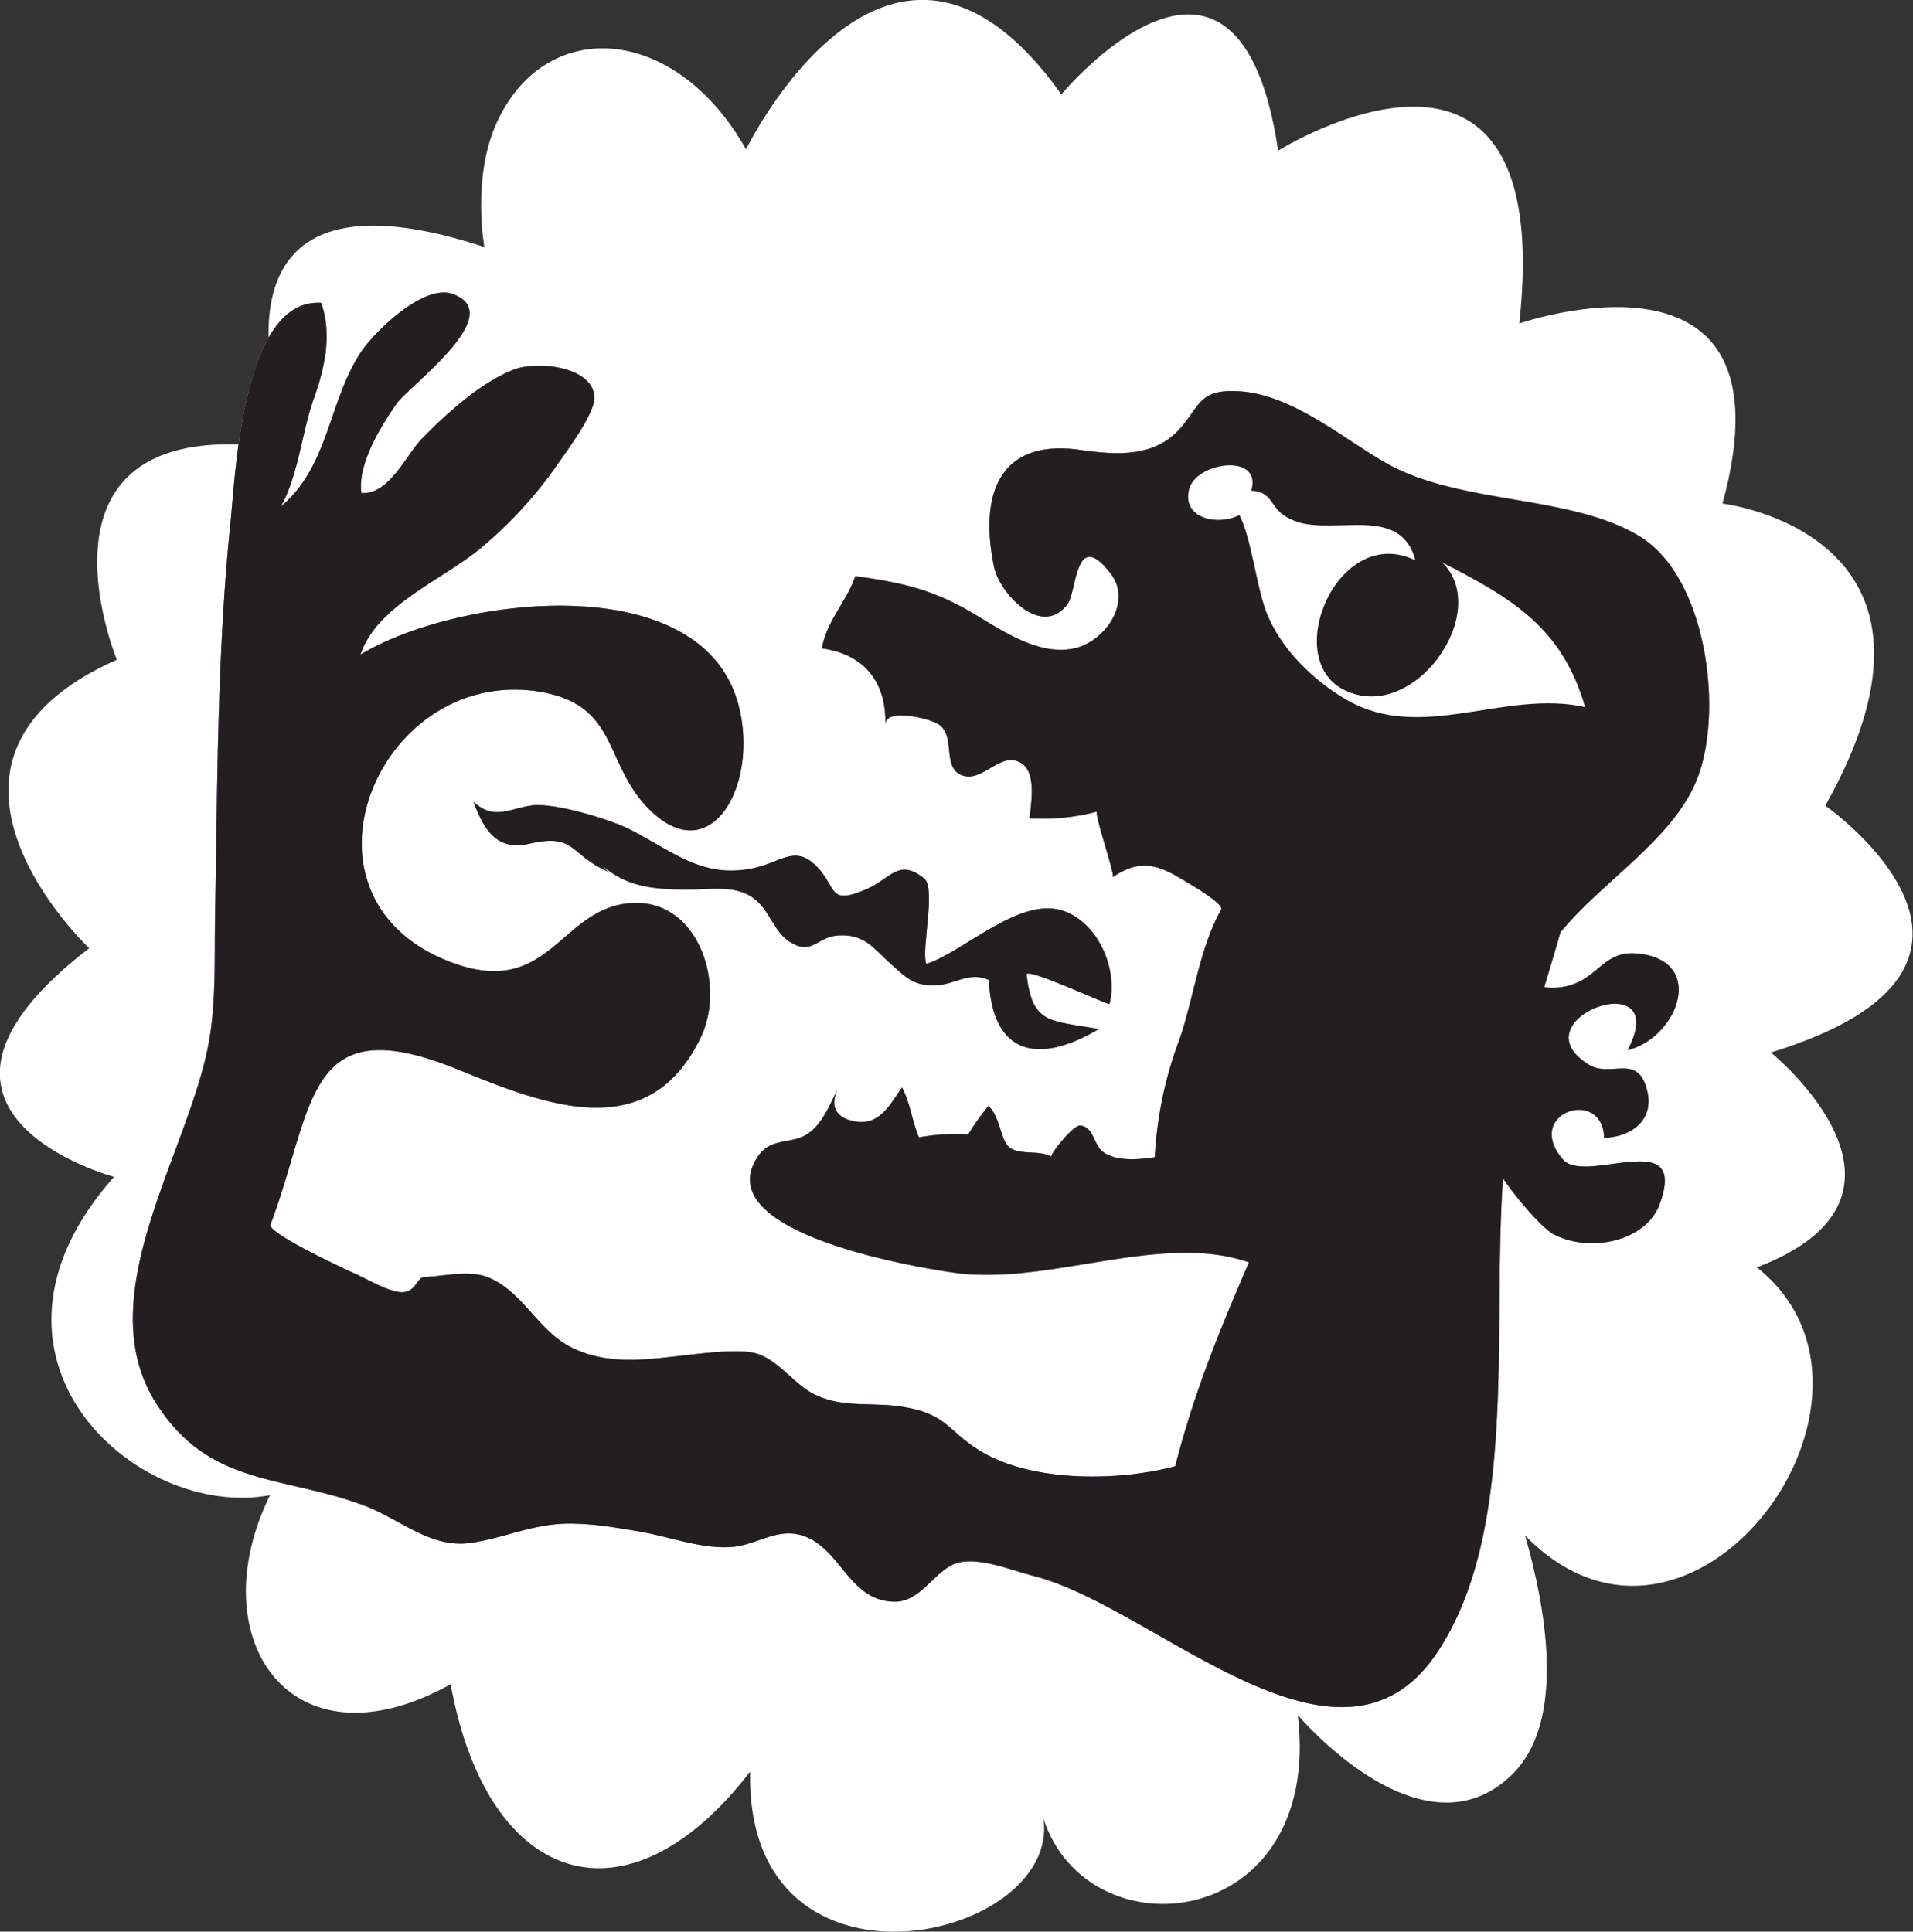
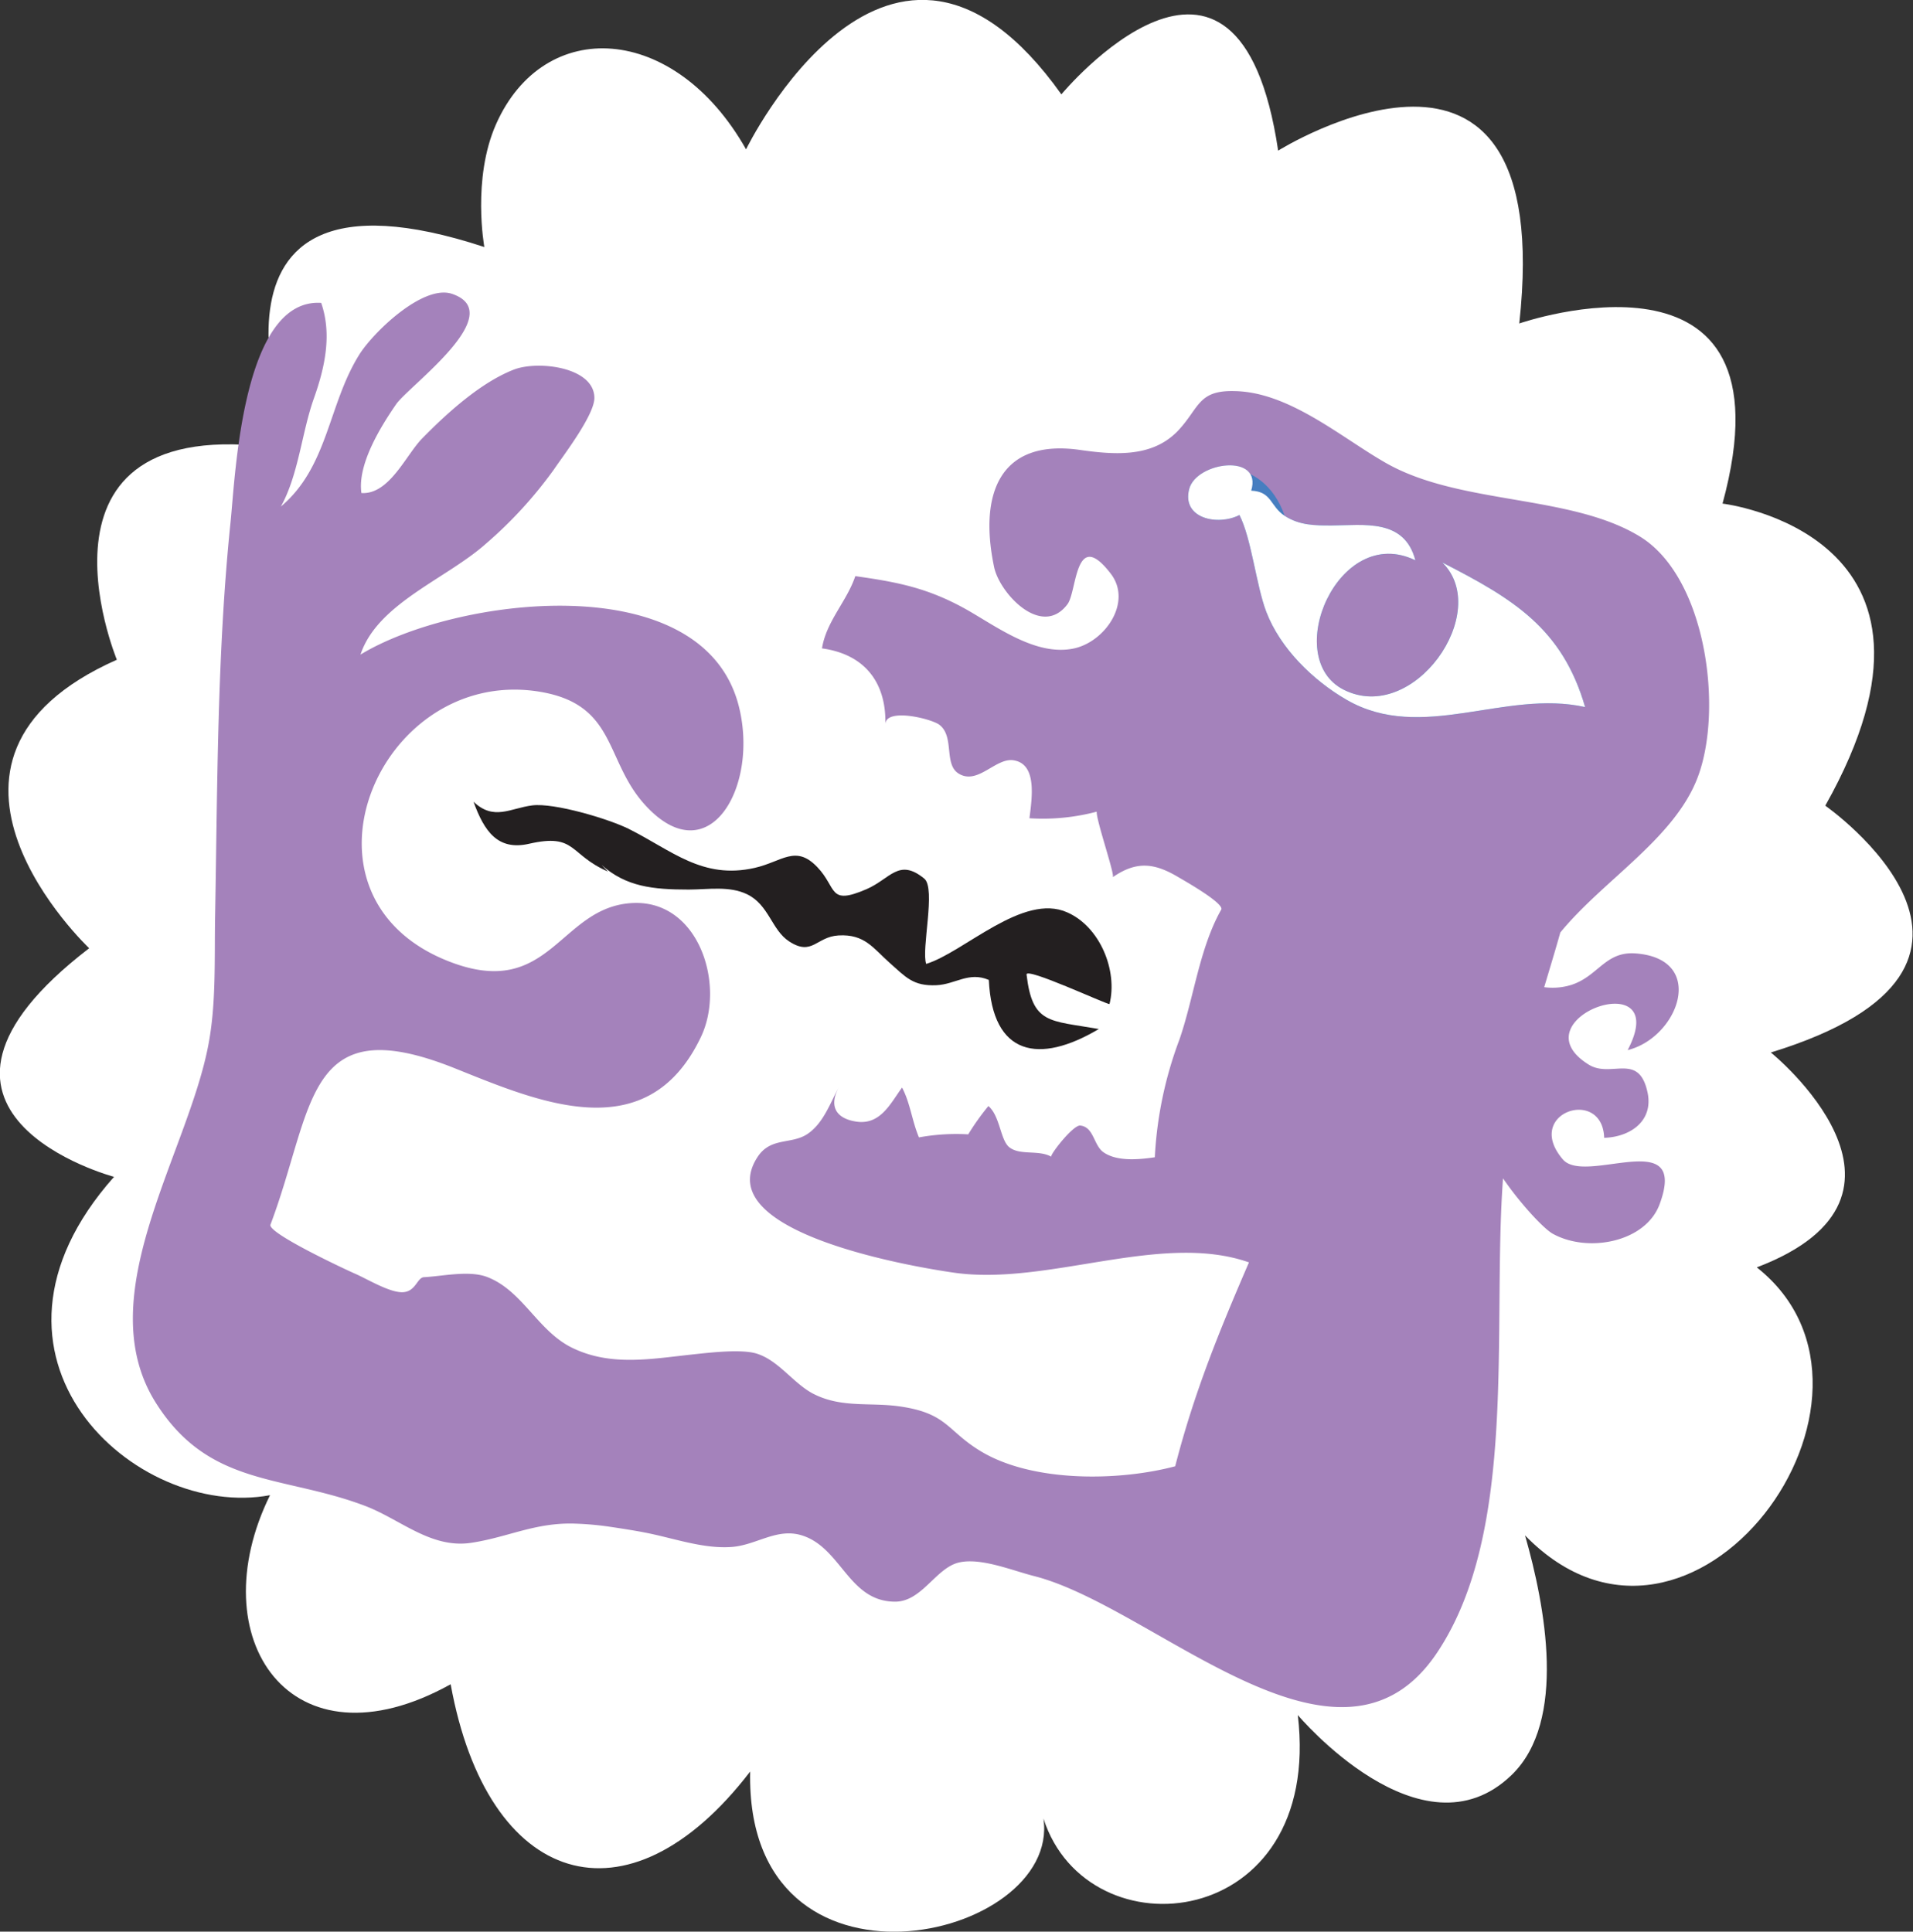
<svg xmlns="http://www.w3.org/2000/svg" viewBox="0 0 264.75 267.35">
  <rect x="0" y="0" width="264.75" height="267.35" fill="#333333" stroke="none" />
  <defs>
    <style>.ab0538cb-fbb7-424c-9279-c55be106608a{fill:#fff;}.a2d610b0-47e4-48e9-8d42-d798db111ea4{fill:#a482bb;}.b1452884-d090-4027-8835-ee1c258c48cd{fill:#477ec0;}.ec7f563c-a70b-4ab6-9479-8d8a6d0e4cba{fill:#231f20;}</style>
  </defs>
  <g id="a89ba7b4-1ef4-4eb3-bae2-cbff98c6403d" data-name="Layer 2">
    <g id="b960b2e5-88a5-4508-b5f6-f3a4b59da403" data-name="Layer 42">
      <path class="ab0538cb-fbb7-424c-9279-c55be106608a" d="M243.13,175.41c22.48,17.73-8.93,60.85-32.07,37.1,2.77,9.69,5.85,25.7-1.85,33.15-12.48,12.07-29.6-8.29-29.6-8.29,3.55,30-29.09,33.34-35.2,14.32,2.46,17-41.3,26.89-40.59-6.5-17,22.16-36.38,15.88-41.45-12.08-22.2,12.32-34.74-6.42-25-26.17-18.56,3.47-43.75-19.1-21.59-44.06,0,0-33.14-8.83-3.44-31.64,0,0-27.53-26,3.83-39.93,0,0-14.7-35.58,24.28-29,0,0-17.08-42.47,26.58-28.12,0,0-1.73-9.43,1.62-17,6.65-15,24.73-14,34.6,3.48,0,0,19.92-40.95,43.64-7.61,0,0,24.47-29.48,30,7.79,0,0,38.65-24.2,33.37,23.92,0,0,38.58-13.39,28.13,24.93,0,0,35.4,4.18,14.22,41.81,0,0,31.67,22.15-7.54,34.16C245.13,145.68,269.36,165.42,243.13,175.41Z" />
      <path class="a2d610b0-47e4-48e9-8d42-d798db111ea4" d="M191.84,64.1c10.24,5.81,25.5,4.29,35.1,10.15,9.23,5.63,11.58,24,8,33.37-3.23,8.47-13,14.13-19,21.44-.71,2.54-1.48,5.05-2.23,7.57a8.73,8.73,0,0,0,3.77-.32c3.74-1.22,4.68-4.68,8.91-4.35,9.91.76,5.91,11.64-1.13,13.38,6.41-12.21-15.64-4.38-5.4,2,3.11,1.95,6.94-1.78,8.15,3.85.85,3.95-2.38,6.18-6,6.29-.23-7.12-11.25-3.45-5.71,3,3.13,3.61,17.43-4.81,13.39,6.17-1.94,5.29-9.93,6.8-14.79,4.11-1.28-.71-4.51-4.19-6.89-7.67-1.53,20.81,2.15,48.83-9.14,65.67-13.56,20.24-39-6.36-55.74-10.62-3-.76-7.31-2.56-10.34-1.9-3.25.69-5.16,5.43-8.9,5.44-6.47,0-7.43-7.48-12.93-9.18-3.47-1.07-6.29,1.37-9.73,1.61-4,.28-8.1-1.26-12-2-1.12-.23-3.55-.61-4.84-.8a42.06,42.06,0,0,0-4.76-.43c-5.52-.2-9.31,1.88-14.4,2.65-5.64.86-9.92-3.35-14.87-5.17C39,204.1,28.82,205.81,21.47,194,12.39,179.3,26,159.7,28.85,144.55c1.09-5.74.81-11.88.92-17.69.33-18.21.27-36.5,2.14-54.63.67-6.49,1.64-31,12.54-30.31,1.51,4.34.52,8.92-1,13.19-1.68,4.69-2.13,10.61-4.58,15C45.42,64.61,45.41,56,49.7,49.12c1.84-3,8.84-9.84,12.89-8.44,7.88,2.73-6,12.72-7.76,15.26-2.22,3.21-5.38,8.39-4.81,12.3,3.86.24,6.16-5.27,8.4-7.55,3.41-3.48,8.09-7.75,12.71-9.54,3.29-1.27,11-.38,11.13,3.84.1,2.33-4.25,8-5.61,10a58.73,58.73,0,0,1-9.41,10.27c-5.5,4.89-15,8.26-17.35,15.34,13-7.93,47.1-12.35,52.29,6.88,3,11.23-4,23.61-12.84,14-5.82-6.31-3.85-14.24-15.23-15.83-21.89-3-34.95,28.49-11.94,37.43,14.06,5.47,15.23-7.67,25.46-8.1,9.11-.38,12.81,11.35,9.37,18.55-7.42,15.56-22.4,9-34.07,4.32-20.84-8.34-19.38,5.41-25.5,21.65-.43,1.16,10.54,6.28,11.72,6.79,1.66.72,4.76,2.62,6.57,2.56s2-2,2.93-2.08c2.61-.13,6.32-1,8.84,0,4.87,1.92,6.94,7.45,11.69,9.77,5.33,2.6,10.91,1.54,16.59.93,2.27-.24,6.76-.79,8.93-.13,3,.92,5,4,7.71,5.49,4.08,2.17,8.17,1.16,12.55,1.89,6.24,1,6.17,3.41,10.91,6.22,7.14,4.23,18.94,4.08,26.77,2,2.68-10.42,6.23-19,10.21-28.22-12.14-4.27-27.79,3.27-40.78,1.43-5.72-.81-34-5.59-27.24-16,1.83-2.82,4.69-1.7,6.93-3.21s3.16-4.38,4.39-6.55c-1.5,2.65-.51,4.45,2.45,4.86,3.29.44,4.69-2.62,6.24-4.73,1.14,2.16,1.38,4.64,2.34,6.9A28.8,28.8,0,0,1,134,157a34.07,34.07,0,0,1,2.79-3.92c1.63,1.4,1.64,4.72,2.9,5.71,1.49,1.17,4.07.31,5.81,1.31-.29-.17,3-4.42,4-4.32,1.9.2,1.84,2.74,3.22,3.7,1.88,1.32,5,1,7.1.69a54,54,0,0,1,3.4-16.27c2-5.77,2.77-12.66,5.79-18,.49-.87-5.32-4.13-5.92-4.49-3.35-2-5.82-2.26-9.09,0,.35-.25-2.31-7.91-2.22-9.07a29.16,29.16,0,0,1-9.31.91c.39-3,1-7.41-2.08-8-2.52-.53-5,3.44-7.68,1.84-2.15-1.27-.56-5.15-2.71-6.78-1.11-.84-7.41-2.39-7.47-.07.14-5.55-2.66-9.66-8.77-10.5.59-3.74,3.44-6.51,4.61-10,5.85.82,10,1.63,15.26,4.55,4.27,2.4,9.69,6.55,14.94,5.47,4.36-.9,8.17-6.42,5.16-10.35-5-6.52-4.65,2.45-6,4.22-3.58,4.76-9.4-1.54-10.15-5.14-2.13-10.17.79-17.79,11.87-16.22,4.75.68,9.6,1,13.08-2.17a7.53,7.53,0,0,0,.57-.56c2.89-3.11,2.71-5.55,7.76-5.41C178.45,54.26,185.63,60.57,191.84,64.1Z" />
-       <path class="a2d610b0-47e4-48e9-8d42-d798db111ea4" d="M147.71,126.28c4.54,2,7,8.08,5.84,12.69-.53,0-11.6-5.16-11.48-4.09.81,6.91,3.15,6.33,10,7.54-8.28,4.93-14.73,3.7-15.22-6.79-2.77-1.2-4.64.62-7.27.73-3.21.14-4.21-1.11-6.47-3.11s-3.44-4-7.07-3.78c-3.08.18-3.62,2.91-6.82.83-2.44-1.58-2.79-5.06-5.83-6.53-2.45-1.18-5.34-.66-8.06-.65-5,0-8.67-.39-12.07-3.4l.88.91c-5.44-2.37-4.37-5.34-10.91-3.85-4.34,1-6.22-1.73-7.7-5.82,2.81,2.68,5.1.89,8.13.51s10.52,1.85,13.33,3.24c6,3,10.22,7.05,17.45,5.41,3.8-.86,5.66-3.26,8.67-.11,2.78,2.9,1.48,5.35,6.8,3.06,3.32-1.43,4.46-4.36,8-1.47,1.65,1.35-.44,9.85.27,11.81C133.45,131.78,141.58,123.52,147.71,126.28Z" />
      <path class="b1452884-d090-4027-8835-ee1c258c48cd" d="M164.58,67.68c-1.07,4.11,4,5.13,6.95,3.6,1.68,3.26,2.32,9.77,3.73,13.43,1.92,5,6.41,9.43,11.11,12.15,10.42,6,21.86-1.48,33,1-3.16-10.93-10-15-19.75-20,6.95,6.87-4,22.49-13.66,17.6-8.72-4.4-.73-23.11,9.92-17.91-1.52-5.83-7.15-4.84-11.62-4.82-2.22,0-4.41,0-6.46-1.33s-1.74-3.36-4.64-3.49C174.75,62.67,165.56,63.91,164.58,67.68Z" />
-       <path class="a2d610b0-47e4-48e9-8d42-d798db111ea4" d="M191.84,64.1c10.24,5.81,25.5,4.29,35.1,10.15,9.23,5.63,11.58,24,8,33.37-3.23,8.47-13,14.13-19,21.44-.71,2.54-1.48,5.05-2.23,7.57a8.73,8.73,0,0,0,3.77-.32c3.74-1.22,4.68-4.68,8.91-4.35,9.91.76,5.91,11.64-1.13,13.38,6.41-12.21-15.64-4.38-5.4,2,3.11,1.95,6.94-1.78,8.15,3.85.85,3.95-2.38,6.18-6,6.29-.23-7.12-11.25-3.45-5.71,3,3.13,3.61,17.43-4.81,13.39,6.17-1.94,5.29-9.93,6.8-14.79,4.11-1.28-.71-4.51-4.19-6.89-7.67-1.53,20.81,2.15,48.83-9.14,65.67-13.56,20.24-39-6.36-55.74-10.62-3-.76-7.31-2.56-10.34-1.9-3.25.69-5.16,5.43-8.9,5.44-6.47,0-7.43-7.48-12.93-9.18-3.47-1.07-6.29,1.37-9.73,1.61-4,.28-8.1-1.26-12-2-1.12-.23-3.55-.61-4.84-.8a42.06,42.06,0,0,0-4.76-.43c-5.52-.2-9.31,1.88-14.4,2.65-5.64.86-9.92-3.35-14.87-5.17C39,204.1,28.82,205.81,21.47,194,12.39,179.3,26,159.7,28.85,144.55c1.09-5.74.81-11.88.92-17.69.33-18.21.27-36.5,2.14-54.63.67-6.49,1.64-31,12.54-30.31,1.51,4.34.52,8.92-1,13.19-1.68,4.69-2.13,10.61-4.58,15C45.42,64.61,45.41,56,49.7,49.12c1.84-3,8.84-9.84,12.89-8.44,7.88,2.73-6,12.72-7.76,15.26-2.22,3.21-5.38,8.39-4.81,12.3,3.86.24,6.16-5.27,8.4-7.55,3.41-3.48,8.09-7.75,12.71-9.54,3.29-1.27,11-.38,11.13,3.84.1,2.33-4.25,8-5.61,10a58.73,58.73,0,0,1-9.41,10.27c-5.5,4.89-15,8.26-17.35,15.34,13-7.93,47.1-12.35,52.29,6.88,3,11.23-4,23.61-12.84,14-5.82-6.31-3.85-14.24-15.23-15.83-21.89-3-34.95,28.49-11.94,37.43,14.06,5.47,15.23-7.67,25.46-8.1,9.11-.38,12.81,11.35,9.37,18.55-7.42,15.56-22.4,9-34.07,4.32-20.84-8.34-19.38,5.41-25.5,21.65-.43,1.16,10.54,6.28,11.72,6.79,1.66.72,4.76,2.62,6.57,2.56s2-2,2.93-2.08c2.61-.13,6.32-1,8.84,0,4.87,1.92,6.94,7.45,11.69,9.77,5.33,2.6,10.91,1.54,16.59.93,2.27-.24,6.76-.79,8.93-.13,3,.92,5,4,7.71,5.49,4.08,2.17,8.17,1.16,12.55,1.89,6.24,1,6.17,3.41,10.91,6.22,7.14,4.23,18.94,4.08,26.77,2,2.68-10.42,6.23-19,10.21-28.22-12.14-4.27-27.79,3.27-40.78,1.43-5.72-.81-34-5.59-27.24-16,1.83-2.82,4.69-1.7,6.93-3.21s3.16-4.38,4.39-6.55c-1.5,2.65-.51,4.45,2.45,4.86,3.29.44,4.69-2.62,6.24-4.73,1.14,2.16,1.38,4.64,2.34,6.9A28.8,28.8,0,0,1,134,157a34.07,34.07,0,0,1,2.79-3.92c1.63,1.4,1.64,4.72,2.9,5.71,1.49,1.17,4.07.31,5.81,1.31-.29-.17,3-4.42,4-4.32,1.9.2,1.84,2.74,3.22,3.7,1.88,1.32,5,1,7.1.69a54,54,0,0,1,3.4-16.27c2-5.77,2.77-12.66,5.79-18,.49-.87-5.32-4.13-5.92-4.49-3.35-2-5.82-2.26-9.09,0,.35-.25-2.31-7.91-2.22-9.07a29.16,29.16,0,0,1-9.31.91c.39-3,1-7.41-2.08-8-2.52-.53-5,3.44-7.68,1.84-2.15-1.27-.56-5.15-2.71-6.78-1.11-.84-7.41-2.39-7.47-.07.14-5.55-2.66-9.66-8.77-10.5.59-3.74,3.44-6.51,4.61-10,5.85.82,10,1.63,15.26,4.55,4.27,2.4,9.69,6.55,14.94,5.47,4.36-.9,8.17-6.42,5.16-10.35-5-6.52-4.65,2.45-6,4.22-3.58,4.76-9.4-1.54-10.15-5.14-2.13-10.17.79-17.79,11.87-16.22,4.75.68,9.6,1,13.08-2.17a7.53,7.53,0,0,0,.57-.56c2.89-3.11,2.71-5.55,7.76-5.41C178.45,54.26,185.63,60.57,191.84,64.1Z" />
-       <path class="a2d610b0-47e4-48e9-8d42-d798db111ea4" d="M147.71,126.28c4.54,2,7,8.08,5.84,12.69-.53,0-11.6-5.16-11.48-4.09.81,6.91,3.15,6.33,10,7.54-8.28,4.93-14.73,3.7-15.22-6.79-2.77-1.2-4.64.62-7.27.73-3.21.14-4.21-1.11-6.47-3.11s-3.44-4-7.07-3.78c-3.08.18-3.62,2.91-6.82.83-2.44-1.58-2.79-5.06-5.83-6.53-2.45-1.18-5.34-.66-8.06-.65-5,0-8.67-.39-12.07-3.4l.88.91c-5.44-2.37-4.37-5.34-10.91-3.85-4.34,1-6.22-1.73-7.7-5.82,2.81,2.68,5.1.89,8.13.51s10.52,1.85,13.33,3.24c6,3,10.22,7.05,17.45,5.41,3.8-.86,5.66-3.26,8.67-.11,2.78,2.9,1.48,5.35,6.8,3.06,3.32-1.43,4.46-4.36,8-1.47,1.65,1.35-.44,9.85.27,11.81C133.45,131.78,141.58,123.52,147.71,126.28Z" />
-       <path class="b1452884-d090-4027-8835-ee1c258c48cd" d="M164.58,67.68c-1.07,4.11,4,5.13,6.95,3.6,1.68,3.26,2.32,9.77,3.73,13.43,1.92,5,6.41,9.43,11.11,12.15,10.42,6,21.86-1.48,33,1-3.16-10.93-10-15-19.75-20,6.95,6.87-4,22.49-13.66,17.6-8.72-4.4-.73-23.11,9.92-17.91-1.52-5.83-7.15-4.84-11.62-4.82-2.22,0-4.41,0-6.46-1.33s-1.74-3.36-4.64-3.49C174.75,62.67,165.56,63.91,164.58,67.68Z" />
-       <path class="ec7f563c-a70b-4ab6-9479-8d8a6d0e4cba" d="M191.84,64.1c10.24,5.81,25.5,4.29,35.1,10.15,9.23,5.63,11.58,24,8,33.37-3.23,8.47-13,14.13-19,21.44-.71,2.54-1.48,5.05-2.23,7.57a8.73,8.73,0,0,0,3.77-.32c3.74-1.22,4.68-4.68,8.91-4.35,9.91.76,5.91,11.64-1.13,13.38,6.41-12.21-15.64-4.38-5.4,2,3.11,1.95,6.94-1.78,8.15,3.85.85,3.95-2.38,6.18-6,6.29-.23-7.12-11.25-3.45-5.71,3,3.13,3.61,17.43-4.81,13.39,6.17-1.94,5.29-9.93,6.8-14.79,4.11-1.28-.71-4.51-4.19-6.89-7.67-1.53,20.81,2.15,48.83-9.14,65.67-13.56,20.24-39-6.36-55.74-10.62-3-.76-7.31-2.56-10.34-1.9-3.25.69-5.16,5.43-8.9,5.44-6.47,0-7.43-7.48-12.93-9.18-3.47-1.07-6.29,1.37-9.73,1.61-4,.28-8.1-1.26-12-2-1.12-.23-3.55-.61-4.84-.8a42.06,42.06,0,0,0-4.76-.43c-5.52-.2-9.31,1.88-14.4,2.65-5.64.86-9.92-3.35-14.87-5.17C39,204.1,28.82,205.81,21.47,194,12.39,179.3,26,159.7,28.85,144.55c1.09-5.74.81-11.88.92-17.69.33-18.21.27-36.5,2.14-54.63.67-6.49,1.64-31,12.54-30.31,1.51,4.34.52,8.92-1,13.19-1.68,4.69-2.13,10.61-4.58,15C45.42,64.61,45.41,56,49.7,49.12c1.84-3,8.84-9.84,12.89-8.44,7.88,2.73-6,12.72-7.76,15.26-2.22,3.21-5.38,8.39-4.81,12.3,3.86.24,6.16-5.27,8.4-7.55,3.41-3.48,8.09-7.75,12.71-9.54,3.29-1.27,11-.38,11.13,3.84.1,2.33-4.25,8-5.61,10a58.73,58.73,0,0,1-9.41,10.27c-5.5,4.89-15,8.26-17.35,15.34,13-7.93,47.1-12.35,52.29,6.88,3,11.23-4,23.61-12.84,14-5.82-6.31-3.85-14.24-15.23-15.83-21.89-3-34.95,28.49-11.94,37.43,14.06,5.47,15.23-7.67,25.46-8.1,9.11-.38,12.81,11.35,9.37,18.55-7.42,15.56-22.4,9-34.07,4.32-20.84-8.34-19.38,5.41-25.5,21.65-.43,1.16,10.54,6.28,11.72,6.79,1.66.72,4.76,2.62,6.57,2.56s2-2,2.93-2.08c2.61-.13,6.32-1,8.84,0,4.87,1.92,6.94,7.45,11.69,9.77,5.33,2.6,10.91,1.54,16.59.93,2.27-.24,6.76-.79,8.93-.13,3,.92,5,4,7.71,5.49,4.08,2.17,8.17,1.16,12.55,1.89,6.24,1,6.17,3.41,10.91,6.22,7.14,4.23,18.94,4.08,26.77,2,2.68-10.42,6.23-19,10.21-28.22-12.14-4.27-27.79,3.27-40.78,1.43-5.72-.81-34-5.59-27.24-16,1.83-2.82,4.69-1.7,6.93-3.21s3.16-4.38,4.39-6.55c-1.5,2.65-.51,4.45,2.45,4.86,3.29.44,4.69-2.62,6.24-4.73,1.14,2.16,1.38,4.64,2.34,6.9A28.8,28.8,0,0,1,134,157a34.07,34.07,0,0,1,2.79-3.92c1.63,1.4,1.64,4.72,2.9,5.71,1.49,1.17,4.07.31,5.81,1.31-.29-.17,3-4.42,4-4.32,1.9.2,1.84,2.74,3.22,3.7,1.88,1.32,5,1,7.1.69a54,54,0,0,1,3.4-16.27c2-5.77,2.77-12.66,5.79-18,.49-.87-5.32-4.13-5.92-4.49-3.35-2-5.82-2.26-9.09,0,.35-.25-2.31-7.91-2.22-9.07a29.16,29.16,0,0,1-9.31.91c.39-3,1-7.41-2.08-8-2.52-.53-5,3.44-7.68,1.84-2.15-1.27-.56-5.15-2.71-6.78-1.11-.84-7.41-2.39-7.47-.07.14-5.55-2.66-9.66-8.77-10.5.59-3.74,3.44-6.51,4.61-10,5.85.82,10,1.63,15.26,4.55,4.27,2.4,9.69,6.55,14.94,5.47,4.36-.9,8.17-6.42,5.16-10.35-5-6.52-4.65,2.45-6,4.22-3.58,4.76-9.4-1.54-10.15-5.14-2.13-10.17.79-17.79,11.87-16.22,4.75.68,9.6,1,13.08-2.17a7.53,7.53,0,0,0,.57-.56c2.89-3.11,2.71-5.55,7.76-5.41C178.45,54.26,185.63,60.57,191.84,64.1Z" />
+       <path class="b1452884-d090-4027-8835-ee1c258c48cd" d="M164.58,67.68c-1.07,4.11,4,5.13,6.95,3.6,1.68,3.26,2.32,9.77,3.73,13.43,1.92,5,6.41,9.43,11.11,12.15,10.42,6,21.86-1.48,33,1-3.16-10.93-10-15-19.75-20,6.95,6.87-4,22.49-13.66,17.6-8.72-4.4-.73-23.11,9.92-17.91-1.52-5.83-7.15-4.84-11.62-4.82-2.22,0-4.41,0-6.46-1.33C174.75,62.67,165.56,63.91,164.58,67.68Z" />
      <path class="ec7f563c-a70b-4ab6-9479-8d8a6d0e4cba" d="M147.71,126.28c4.54,2,7,8.08,5.84,12.69-.53,0-11.6-5.16-11.48-4.09.81,6.91,3.15,6.33,10,7.54-8.28,4.93-14.73,3.7-15.22-6.79-2.77-1.2-4.64.62-7.27.73-3.21.14-4.21-1.11-6.47-3.11s-3.44-4-7.07-3.78c-3.08.18-3.62,2.91-6.82.83-2.44-1.58-2.79-5.06-5.83-6.53-2.45-1.18-5.34-.66-8.06-.65-5,0-8.67-.39-12.07-3.4l.88.91c-5.44-2.37-4.37-5.34-10.91-3.85-4.34,1-6.22-1.73-7.7-5.82,2.81,2.68,5.1.89,8.13.51s10.52,1.85,13.33,3.24c6,3,10.22,7.05,17.45,5.41,3.8-.86,5.66-3.26,8.67-.11,2.78,2.9,1.48,5.35,6.8,3.06,3.32-1.43,4.46-4.36,8-1.47,1.65,1.35-.44,9.85.27,11.81C133.45,131.78,141.58,123.52,147.71,126.28Z" />
      <path class="ab0538cb-fbb7-424c-9279-c55be106608a" d="M164.58,67.68c-1.07,4.11,4,5.13,6.95,3.6,1.68,3.26,2.32,9.77,3.73,13.43,1.92,5,6.41,9.43,11.11,12.15,10.42,6,21.86-1.48,33,1-3.16-10.93-10-15-19.75-20,6.95,6.87-4,22.49-13.66,17.6-8.72-4.4-.73-23.11,9.92-17.91-1.52-5.83-7.15-4.84-11.62-4.82-2.22,0-4.41,0-6.46-1.33s-1.74-3.36-4.64-3.49C174.75,62.67,165.56,63.91,164.58,67.68Z" />
    </g>
  </g>
</svg>